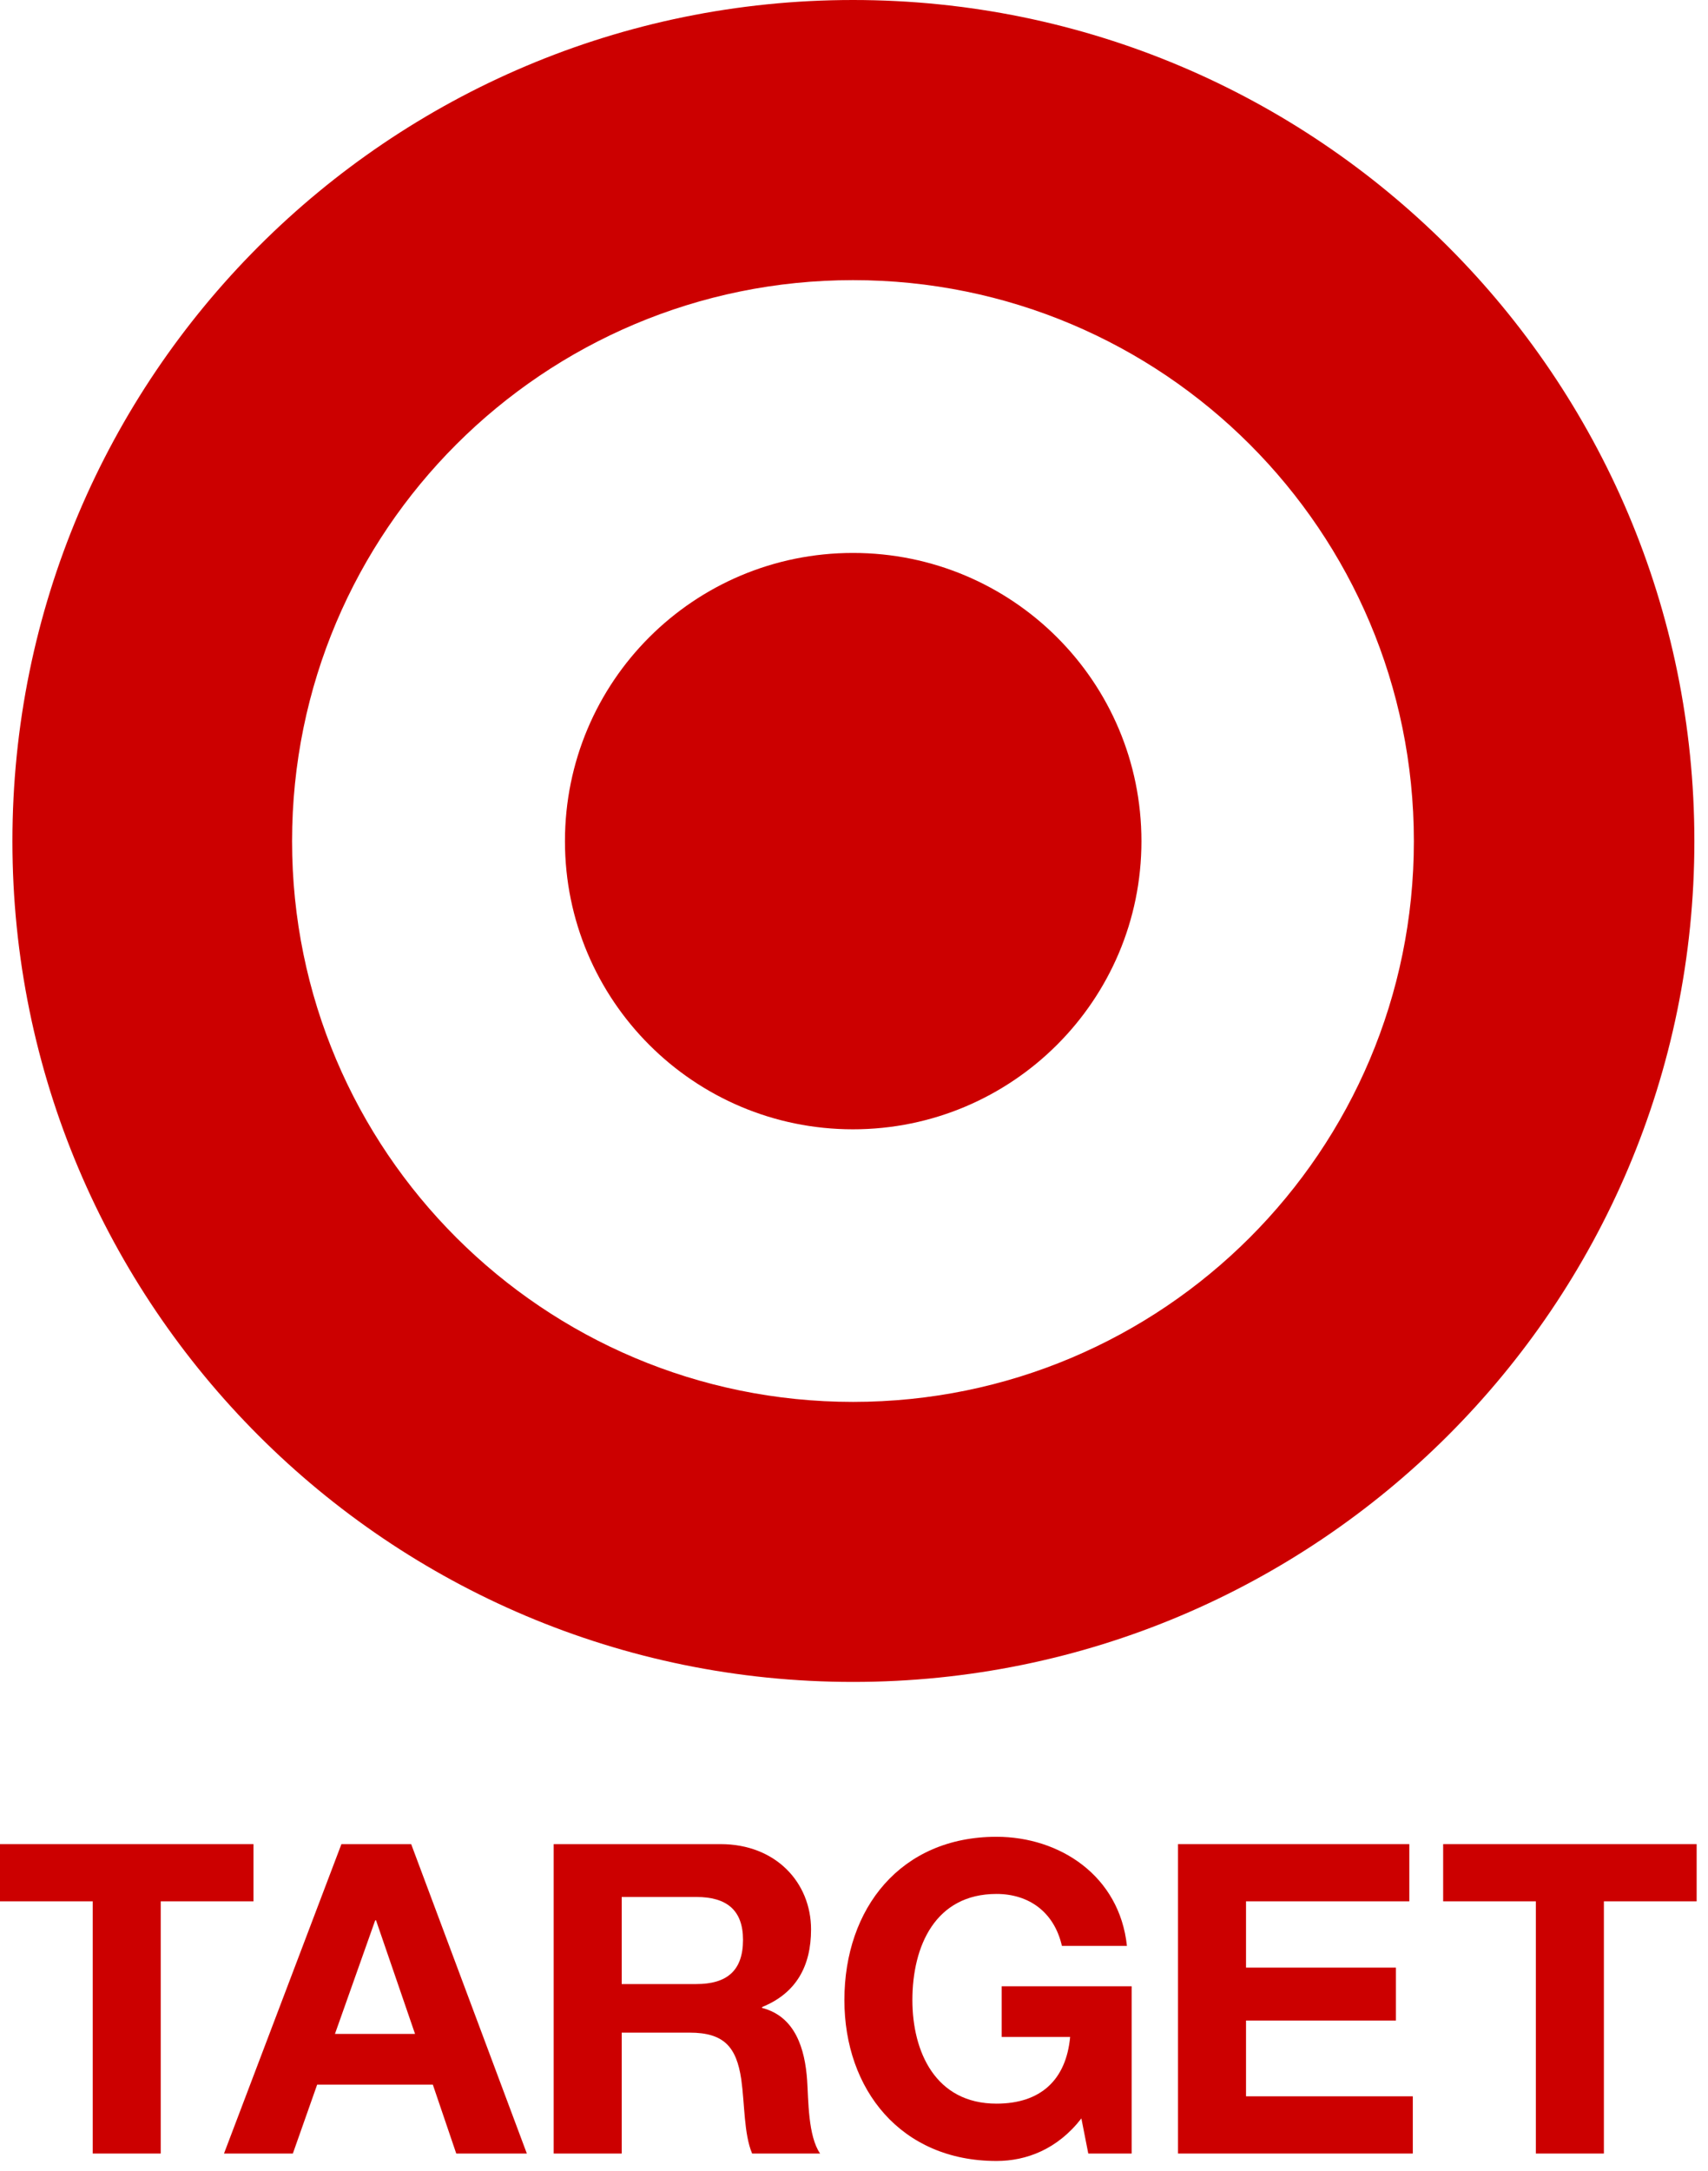
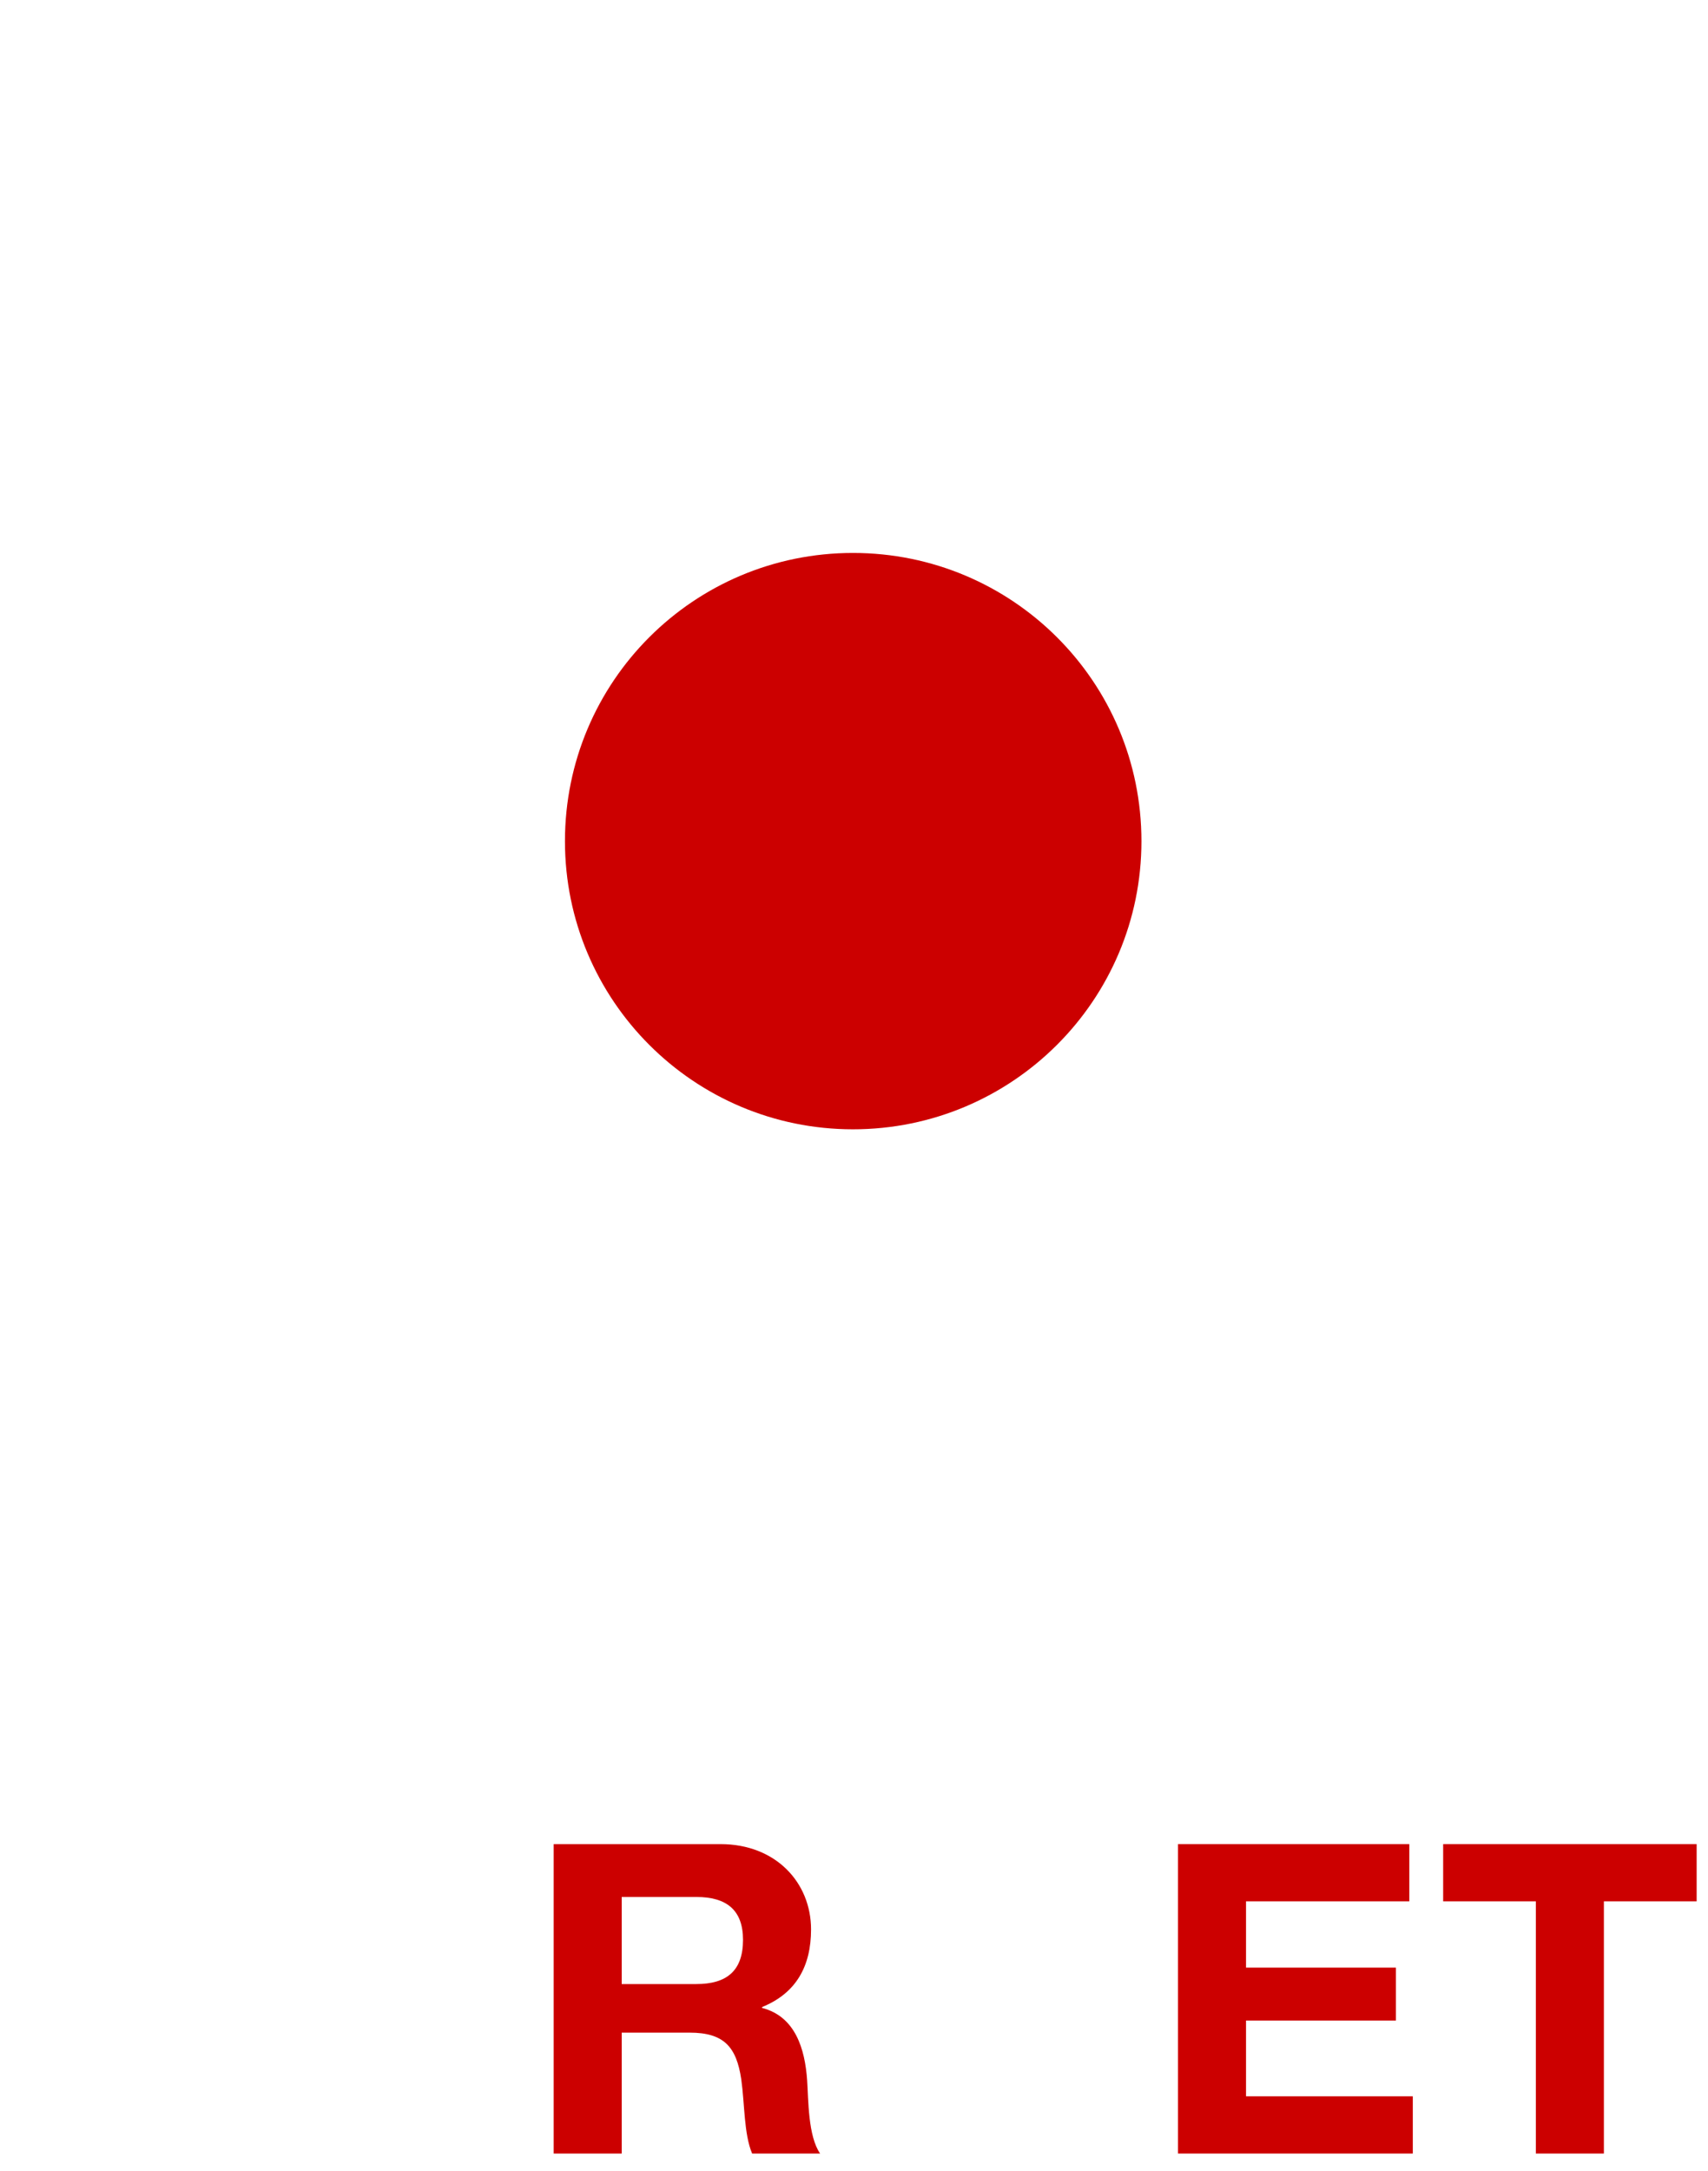
<svg xmlns="http://www.w3.org/2000/svg" width="48" height="61" viewBox="0 0 48 61" fill="none">
-   <path d="M23.972 39.389C15.27 39.389 8.208 32.338 8.208 23.635C8.208 14.916 15.27 7.871 23.972 7.871C32.681 7.871 39.734 14.916 39.734 23.635C39.734 32.338 32.681 39.389 23.972 39.389ZM23.972 0C10.927 0 0.349 10.581 0.349 23.635C0.349 36.679 10.927 47.257 23.972 47.257C37.022 47.257 47.617 36.679 47.617 23.635C47.617 10.581 37.022 0 23.972 0Z" fill="#CC0000" />
  <path d="M23.971 15.536C19.5 15.536 15.877 19.15 15.877 23.635C15.877 28.105 19.5 31.73 23.971 31.73C28.447 31.73 32.078 28.105 32.078 23.635C32.078 19.15 28.447 15.536 23.971 15.536Z" fill="#CC0000" />
-   <path d="M2.606 53.422H0V51.814H7.123V53.422H4.517V60.508H2.606V53.422Z" fill="#CC0000" />
-   <path d="M6.295 60.508H8.23L8.913 58.572H12.164L12.822 60.508H14.806L11.555 51.814H9.595L6.295 60.508ZM10.544 53.956H10.568L11.664 57.147H9.413L10.544 53.956Z" fill="#CC0000" />
  <path d="M15.56 60.508H17.472V57.111H19.383C20.346 57.111 20.698 57.513 20.832 58.425C20.93 59.12 20.905 59.96 21.137 60.508H23.048C22.707 60.021 22.72 58.997 22.683 58.45C22.622 57.572 22.355 56.659 21.416 56.416V56.392C22.38 56.002 22.793 55.236 22.793 54.212C22.793 52.898 21.806 51.814 20.248 51.814H15.56L15.56 60.508ZM17.472 53.299H19.567C20.418 53.299 20.881 53.665 20.881 54.504C20.881 55.38 20.418 55.746 19.567 55.746H17.472V53.299Z" fill="#CC0000" />
-   <path d="M30.39 59.521C29.72 60.387 28.845 60.717 28.004 60.717C25.314 60.717 23.73 58.705 23.73 56.196C23.73 53.616 25.314 51.608 28.004 51.608C29.782 51.608 31.462 52.703 31.67 54.674H29.843C29.623 53.712 28.905 53.214 28.004 53.214C26.287 53.214 25.641 54.674 25.641 56.196C25.641 57.646 26.287 59.106 28.004 59.106C29.247 59.106 29.963 58.437 30.074 57.231H28.151V55.808H31.803V60.508H30.584L30.39 59.521Z" fill="#CC0000" />
  <path d="M33.106 51.814H39.606V53.422H35.017V55.284H39.23V56.771H35.017V58.9H39.704V60.508H33.106V51.814Z" fill="#CC0000" />
-   <path d="M43.162 53.422H40.557V51.814H47.681V53.422H45.074V60.508H43.162V53.422Z" fill="#CC0000" />
+   <path d="M43.162 53.422H40.557V51.814H47.681V53.422H45.074V60.508H43.162V53.422" fill="#CC0000" />
</svg>